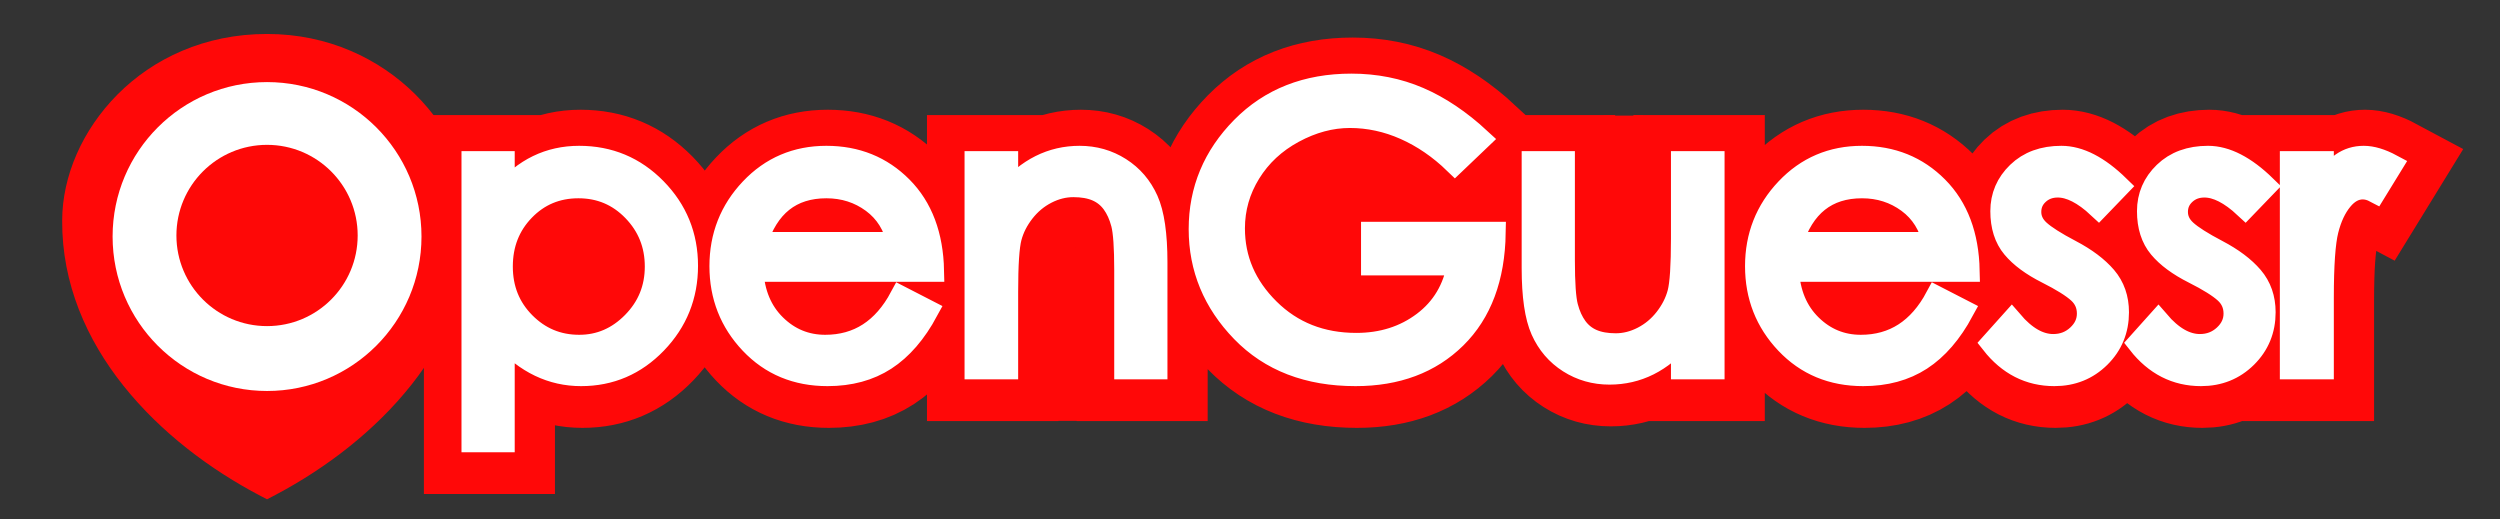
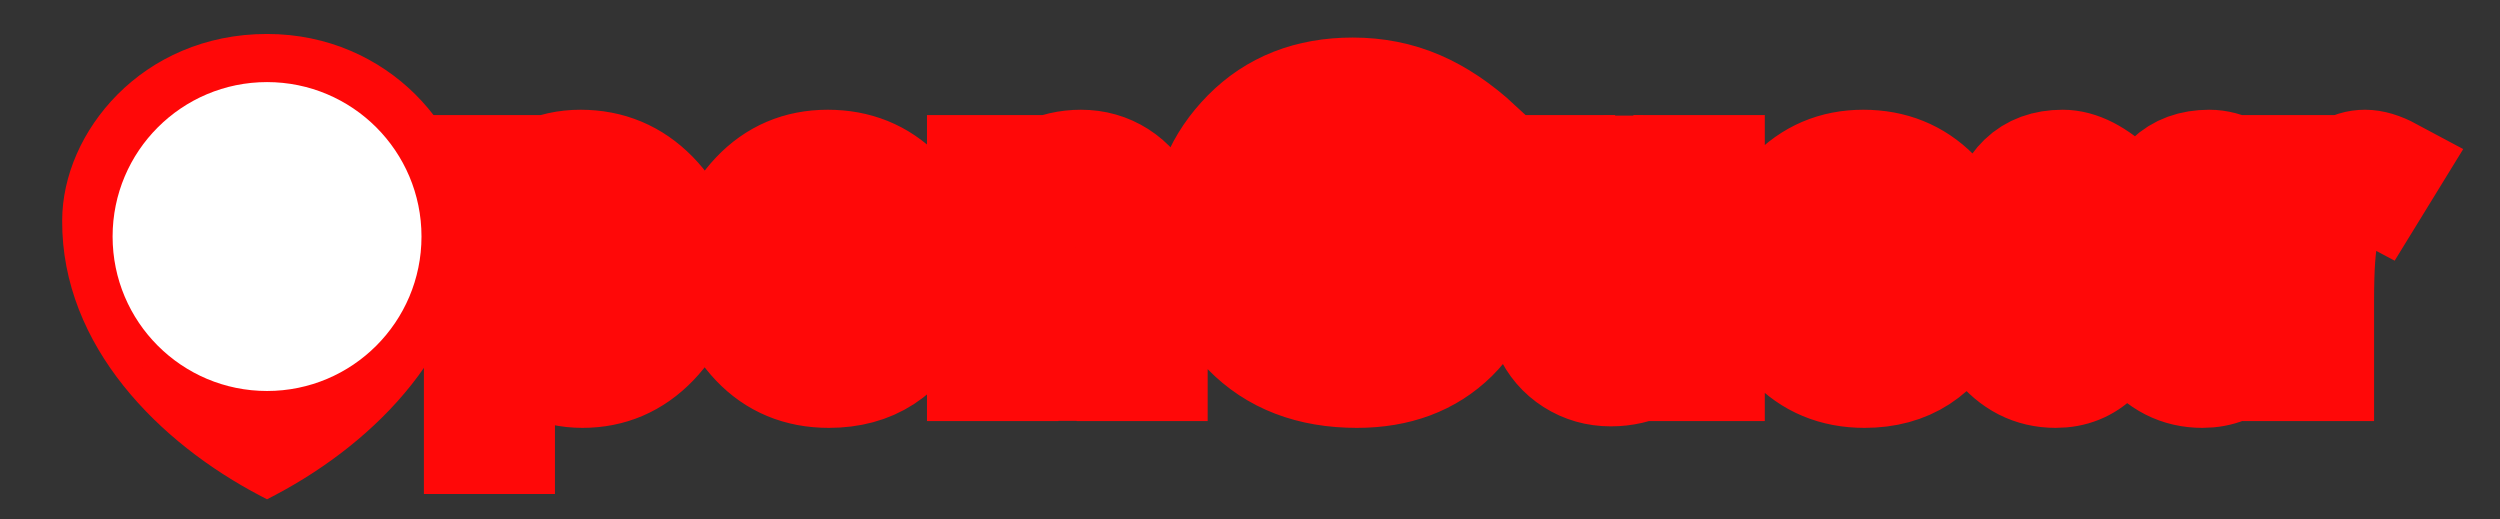
<svg xmlns="http://www.w3.org/2000/svg" xmlns:xlink="http://www.w3.org/1999/xlink" x="404.89pt" y="420.455pt" width="1124.46pt" height="233.62pt" viewBox="404.89 420.455 1124.46 233.62">
  <rect x="404.89" y="420.455" width="1124.46" height="233.62" fill="#333333" stroke="none" />
  <g id="1">
    <title>Layer 3</title>
    <defs>
      <title>Path</title>
      <g id="2">
        <defs>
          <path id="3" d="M872.306,524.52 C872.306,524.52,895.167,524.52,895.167,524.52 C895.167,524.52,895.167,609.749,895.167,609.749 C895.167,609.749,872.306,609.749,872.306,609.749 C872.306,609.749,872.306,524.52,872.306,524.52 z" />
        </defs>
        <use xlink:href="#3" style="fill:#ff0808;fill-opacity:1;fill-rule:evenodd;opacity:1;stroke:none;" />
      </g>
    </defs>
    <use xlink:href="#2" />
    <defs>
      <title>Path</title>
      <g id="4">
        <defs>
          <path id="5" d="M987.691,488.993 C987.691,488.993,1018.63,488.993,1018.63,488.993 C1018.63,488.993,1018.63,558.191,1018.63,558.191 C1018.63,558.191,975.841,544.451,975.841,544.451 C975.841,544.451,987.691,488.993,987.691,488.993 z" />
        </defs>
        <use xlink:href="#5" style="fill:#ff0808;fill-opacity:1;fill-rule:evenodd;opacity:1;stroke:none;" />
      </g>
    </defs>
    <use xlink:href="#4" />
    <defs>
      <title>Path</title>
      <g id="6">
        <defs>
          <path id="7" d="M1009.92,488.993 C1009.92,488.993,1040.25,488.993,1040.25,488.993 C1040.25,488.993,1040.25,516.197,1040.25,516.197 C1040.25,516.197,1009.92,516.197,1009.92,516.197 C1009.92,516.197,1009.92,488.993,1009.92,488.993 z" />
        </defs>
        <use xlink:href="#7" style="fill:#ff0808;fill-opacity:1;fill-rule:evenodd;opacity:1;stroke:none;" />
      </g>
    </defs>
    <use xlink:href="#6" />
    <defs>
      <title>Path</title>
      <g id="8">
        <defs>
          <path id="9" d="M1126.25,472.446 C1126.25,472.446,1143.79,472.446,1143.79,472.446 C1143.79,472.446,1143.79,558.191,1143.79,558.191 C1143.79,558.191,1126.25,558.191,1126.25,558.191 C1126.25,558.191,1126.25,472.446,1126.25,472.446 z" />
        </defs>
        <use xlink:href="#9" style="fill:#ff0808;fill-opacity:1;fill-rule:evenodd;opacity:1;stroke:none;" />
      </g>
    </defs>
    <use xlink:href="#8" />
    <defs>
      <title>Path</title>
      <g id="10">
        <defs>
          <path id="11" d="M647.62,527.394 C647.62,527.394,683.544,527.394,683.544,527.394 C683.544,527.394,683.544,559.068,683.544,559.068 C683.544,559.068,647.62,559.068,647.62,559.068 C647.62,559.068,647.62,527.394,647.62,527.394 z" />
        </defs>
        <use xlink:href="#11" style="fill:#ff0808;fill-opacity:1;fill-rule:evenodd;opacity:1;stroke:none;" />
      </g>
    </defs>
    <use xlink:href="#10" />
  </g>
  <g id="12">
    <title>Layer 2</title>
    <defs>
      <title>Path</title>
      <g id="13">
        <defs>
          <path id="14" d="M525.003,441.736 C576.681,441.736,611.152,483.542,611.152,519.627 C611.152,597.69,525.003,638.264,525.003,638.264 C525.003,638.264,438.855,597.69,438.855,519.627 C438.855,483.542,471.94,441.736,525.003,441.736 z" />
-           <path id="15" d="M525.003,447.736 C549.194,447.749,569.161,457.469,583.231,471.408 C597.299,485.33,605.192,503.502,605.152,519.627 C605.152,519.631,605.152,519.635,605.152,519.638 C605.152,519.647,605.152,519.655,605.152,519.663 C605.293,544.514,595.714,566.834,580.57,586.021 C565.447,605.178,544.766,621.01,523.438,632.309 C523.035,632.522,522.632,632.734,522.228,632.945 C524.078,632.945,525.928,632.945,527.778,632.945 C506.228,621.712,485.237,605.838,469.867,586.563 C454.475,567.258,444.713,544.748,444.855,519.663 C444.855,519.655,444.855,519.647,444.855,519.639 C444.855,519.635,444.855,519.631,444.855,519.627 C444.822,503.42,452.41,485.275,466.281,471.384 C480.161,457.481,500.072,447.756,525.003,447.736 z M525.003,435.736 C496.871,435.716,473.709,446.893,457.78,462.915 C441.842,478.949,432.888,499.749,432.855,519.627 C432.855,519.615,432.855,519.603,432.855,519.591 C432.676,547.935,443.813,573.177,460.488,594.049 C477.185,614.951,499.43,631.682,522.228,643.584 C523.153,644.067,524.077,644.549,525.002,645.032 C525.927,644.549,526.853,644.067,527.778,643.584 C528.205,643.361,528.632,643.137,529.059,642.911 C551.62,630.94,573.549,614.245,589.986,593.461 C606.401,572.705,617.329,547.669,617.152,519.591 C617.152,519.603,617.152,519.615,617.152,519.627 C617.112,499.667,607.77,478.893,591.683,462.891 C575.598,446.906,552.491,435.723,525.003,435.736 z" />
+           <path id="15" d="M525.003,447.736 C549.194,447.749,569.161,457.469,583.231,471.408 C597.299,485.33,605.192,503.502,605.152,519.627 C605.152,519.631,605.152,519.635,605.152,519.638 C605.152,519.647,605.152,519.655,605.152,519.663 C565.447,605.178,544.766,621.01,523.438,632.309 C523.035,632.522,522.632,632.734,522.228,632.945 C524.078,632.945,525.928,632.945,527.778,632.945 C506.228,621.712,485.237,605.838,469.867,586.563 C454.475,567.258,444.713,544.748,444.855,519.663 C444.855,519.655,444.855,519.647,444.855,519.639 C444.855,519.635,444.855,519.631,444.855,519.627 C444.822,503.42,452.41,485.275,466.281,471.384 C480.161,457.481,500.072,447.756,525.003,447.736 z M525.003,435.736 C496.871,435.716,473.709,446.893,457.78,462.915 C441.842,478.949,432.888,499.749,432.855,519.627 C432.855,519.615,432.855,519.603,432.855,519.591 C432.676,547.935,443.813,573.177,460.488,594.049 C477.185,614.951,499.43,631.682,522.228,643.584 C523.153,644.067,524.077,644.549,525.002,645.032 C525.927,644.549,526.853,644.067,527.778,643.584 C528.205,643.361,528.632,643.137,529.059,642.911 C551.62,630.94,573.549,614.245,589.986,593.461 C606.401,572.705,617.329,547.669,617.152,519.591 C617.152,519.603,617.152,519.615,617.152,519.627 C617.112,499.667,607.77,478.893,591.683,462.891 C575.598,446.906,552.491,435.723,525.003,435.736 z" />
        </defs>
        <use xlink:href="#14" style="fill:#ff0808;fill-opacity:1;fill-rule:evenodd;opacity:1;stroke:none;" />
        <use xlink:href="#15" style="fill:#ff0808;fill-opacity:1;fill-rule:nonzero;opacity:1;stroke:none;" />
      </g>
    </defs>
    <use xlink:href="#13" />
    <defs>
      <title>Path</title>
      <g id="16">
        <defs>
          <path id="17" d="M525.003,457.378 C563.37,457.378,594.472,488.48,594.472,526.847 C594.472,565.213,563.37,596.316,525.003,596.316 C486.637,596.316,455.535,565.213,455.535,526.847 C455.535,488.48,486.637,457.378,525.003,457.378 z" />
        </defs>
        <use xlink:href="#17" style="fill:#ffffff;fill-opacity:1;fill-rule:evenodd;opacity:1;stroke:none;" />
      </g>
    </defs>
    <use xlink:href="#16" />
    <defs>
      <title>Path</title>
      <g id="18">
        <defs>
-           <path id="19" d="M525.003,485.606 C547.517,485.606,565.767,503.857,565.767,526.37 C565.767,548.884,547.517,567.134,525.003,567.134 C502.49,567.134,484.239,548.884,484.239,526.37 C484.239,503.857,502.49,485.606,525.003,485.606 z" />
-         </defs>
+           </defs>
        <use xlink:href="#19" style="fill:#fe0807;fill-opacity:1;fill-rule:evenodd;opacity:1;stroke:none;" />
      </g>
    </defs>
    <use xlink:href="#18" />
  </g>
  <g id="20">
    <title>Layer 1</title>
    <defs>
      <title>Text</title>
      <g id="21">
        <defs>
          <path id="22" d="M631.995,508.805 C641.175,497.812,652.508,492.315,665.995,492.315 C679.482,492.315,690.928,497.103,700.335,506.68 C709.742,516.257,714.445,527.788,714.445,541.275 C714.445,554.762,709.798,566.322,700.505,575.955 C691.212,585.588,679.992,590.405,666.845,590.405 C653.698,590.405,642.082,584.852,631.995,573.745 C631.995,573.745,631.995,620.155,631.995,620.155 C631.995,620.155,618.055,620.155,618.055,620.155 C618.055,620.155,618.055,494.695,618.055,494.695 C618.055,494.695,631.995,494.695,631.995,494.695 C631.995,494.695,631.995,508.805,631.995,508.805 z M665.995,577.315 C675.288,577.315,683.363,573.83,690.22,566.86 C697.077,559.89,700.505,551.475,700.505,541.615 C700.505,531.755,697.133,523.34,690.39,516.37 C683.647,509.4,675.402,505.915,665.655,505.915 C655.908,505.915,647.72,509.343,641.09,516.2 C634.46,523.057,631.145,531.528,631.145,541.615 C631.145,551.702,634.545,560.173,641.345,567.03 C648.145,573.887,656.362,577.315,665.995,577.315 z M825.115,543.485 C825.115,543.485,743.855,543.485,743.855,543.485 C744.422,553.685,747.85,561.873,754.14,568.05 C760.43,574.227,767.938,577.315,776.665,577.315 C791.512,577.315,802.845,570.005,810.665,555.385 C810.665,555.385,822.565,561.505,822.565,561.505 C817.238,571.365,810.948,578.647,803.695,583.35 C796.442,588.053,787.772,590.405,777.685,590.405 C763.745,590.405,752.242,585.617,743.175,576.04 C734.108,566.463,729.575,554.932,729.575,541.445 C729.575,527.958,734.137,516.398,743.26,506.765 C752.383,497.132,763.688,492.315,777.175,492.315 C790.662,492.315,801.938,496.877,811.005,506 C820.072,515.123,824.775,527.618,825.115,543.485 z M809.475,531.075 C807.775,523.142,803.922,516.965,797.915,512.545 C791.908,508.125,784.995,505.915,777.175,505.915 C761.308,505.915,750.768,514.302,745.555,531.075 C745.555,531.075,809.475,531.075,809.475,531.075 z M925.585,587.345 C925.585,587.345,911.645,587.345,911.645,587.345 C911.645,587.345,911.645,543.145,911.645,543.145 C911.645,532.945,911.163,526.003,910.2,522.32 C909.237,518.637,907.82,515.52,905.95,512.97 C904.08,510.42,901.7,508.522,898.81,507.275 C895.92,506.028,892.407,505.405,888.27,505.405 C884.133,505.405,880.082,506.425,876.115,508.465 C872.148,510.505,868.748,513.338,865.915,516.965 C863.082,520.592,861.127,524.445,860.05,528.525 C858.973,532.605,858.435,540.765,858.435,553.005 C858.435,553.005,858.435,587.345,858.435,587.345 C858.435,587.345,844.325,587.345,844.325,587.345 C844.325,587.345,844.325,494.695,844.325,494.695 C844.325,494.695,858.435,494.695,858.435,494.695 C858.435,494.695,858.435,508.635,858.435,508.635 C867.615,497.755,878.495,492.315,891.075,492.315 C897.762,492.315,903.825,494.043,909.265,497.5 C914.705,500.957,918.785,505.717,921.505,511.78 C924.225,517.843,925.585,527.165,925.585,539.745 C925.585,539.745,925.585,587.345,925.585,587.345 z M1077.74,526.485 C1077.4,546.658,1071.53,562.355,1060.14,573.575 C1048.75,584.795,1033.76,590.405,1015.18,590.405 C993.868,590.405,976.868,583.86,964.175,570.77 C951.482,557.68,945.135,542.352,945.135,524.785 C945.135,507.218,951.482,492.003,964.175,479.14 C976.868,466.277,993.245,459.845,1013.31,459.845 C1024.19,459.845,1034.3,461.857,1043.65,465.88 C1053,469.903,1062.15,476.052,1071.11,484.325 C1071.11,484.325,1059.89,495.035,1059.89,495.035 C1052.97,488.348,1045.49,483.22,1037.45,479.65 C1029.4,476.08,1021.13,474.295,1012.63,474.295 C1004.13,474.295,995.682,476.562,987.295,481.095 C978.908,485.628,972.335,491.748,967.575,499.455 C962.815,507.162,960.435,515.492,960.435,524.445 C960.435,538.385,965.677,550.54,976.16,560.91 C986.643,571.28,999.762,576.465,1015.52,576.465 C1027.19,576.465,1037.28,573.263,1045.78,566.86 C1054.28,560.457,1059.49,551.702,1061.42,540.595 C1061.42,540.595,1022.66,540.595,1022.66,540.595 C1022.66,540.595,1022.66,526.485,1022.66,526.485 C1022.66,526.485,1077.74,526.485,1077.74,526.485 z M1176.17,587.345 C1176.17,587.345,1162.06,587.345,1162.06,587.345 C1162.06,587.345,1162.06,573.405,1162.06,573.405 C1152.88,584.285,1141.99,589.725,1129.42,589.725 C1122.73,589.725,1116.67,587.997,1111.23,584.54 C1105.79,581.083,1101.71,576.323,1098.99,570.26 C1096.27,564.197,1094.91,554.875,1094.91,542.295 C1094.91,542.295,1094.91,494.695,1094.91,494.695 C1094.91,494.695,1108.85,494.695,1108.85,494.695 C1108.85,494.695,1108.85,538.895,1108.85,538.895 C1108.85,549.095,1109.33,556.037,1110.29,559.72 C1111.25,563.403,1112.67,566.52,1114.54,569.07 C1116.41,571.62,1118.79,573.518,1121.68,574.765 C1124.57,576.012,1128.08,576.635,1132.22,576.635 C1136.36,576.635,1140.41,575.615,1144.38,573.575 C1148.34,571.535,1151.74,568.702,1154.58,565.075 C1157.41,561.448,1159.36,557.595,1160.44,553.515 C1161.52,549.435,1162.06,541.275,1162.06,529.035 C1162.06,529.035,1162.06,494.695,1162.06,494.695 C1162.06,494.695,1176.17,494.695,1176.17,494.695 C1176.17,494.695,1176.17,587.345,1176.17,587.345 z M1290.92,543.485 C1290.92,543.485,1209.66,543.485,1209.66,543.485 C1210.22,553.685,1213.65,561.873,1219.94,568.05 C1226.23,574.227,1233.74,577.315,1242.47,577.315 C1257.31,577.315,1268.65,570.005,1276.47,555.385 C1276.47,555.385,1288.37,561.505,1288.37,561.505 C1283.04,571.365,1276.75,578.647,1269.5,583.35 C1262.24,588.053,1253.57,590.405,1243.49,590.405 C1229.55,590.405,1218.04,585.617,1208.98,576.04 C1199.91,566.463,1195.38,554.932,1195.38,541.445 C1195.38,527.958,1199.94,516.398,1209.06,506.765 C1218.18,497.132,1229.49,492.315,1242.98,492.315 C1256.46,492.315,1267.74,496.877,1276.81,506 C1285.87,515.123,1290.58,527.618,1290.92,543.485 z M1275.28,531.075 C1273.58,523.142,1269.72,516.965,1263.72,512.545 C1257.71,508.125,1250.8,505.915,1242.98,505.915 C1227.11,505.915,1216.57,514.302,1211.36,531.075 C1211.36,531.075,1275.28,531.075,1275.28,531.075 z M1358.41,505.575 C1358.41,505.575,1349.4,514.925,1349.4,514.925 C1342.71,508.692,1336.59,505.575,1331.04,505.575 C1327.52,505.575,1324.58,506.68,1322.2,508.89 C1319.82,511.1,1318.63,513.82,1318.63,517.05 C1318.63,520.28,1319.96,523.113,1322.62,525.55 C1325.28,527.987,1330.02,530.99,1336.82,534.56 C1343.62,538.13,1348.86,542.068,1352.54,546.375 C1356.22,550.682,1358.07,555.952,1358.07,562.185 C1358.07,570.118,1355.32,576.805,1349.82,582.245 C1344.32,587.685,1337.55,590.405,1329.51,590.405 C1318.29,590.405,1308.94,585.645,1301.46,576.125 C1301.46,576.125,1310.3,566.265,1310.3,566.265 C1316.42,573.405,1322.65,576.975,1329,576.975 C1333.3,576.975,1336.99,575.558,1340.05,572.725 C1343.11,569.892,1344.64,566.577,1344.64,562.78 C1344.64,558.983,1343.25,555.81,1340.47,553.26 C1337.69,550.71,1332.93,547.735,1326.19,544.335 C1319.45,540.935,1314.35,537.167,1310.89,533.03 C1307.43,528.893,1305.71,523.453,1305.71,516.71 C1305.71,509.967,1308.17,504.215,1313.1,499.455 C1318.03,494.695,1324.55,492.315,1332.65,492.315 C1340.75,492.315,1349.34,496.735,1358.41,505.575 z M1424.37,505.575 C1424.37,505.575,1415.36,514.925,1415.36,514.925 C1408.67,508.692,1402.55,505.575,1397,505.575 C1393.48,505.575,1390.54,506.68,1388.16,508.89 C1385.78,511.1,1384.59,513.82,1384.59,517.05 C1384.59,520.28,1385.92,523.113,1388.58,525.55 C1391.24,527.987,1395.98,530.99,1402.78,534.56 C1409.58,538.13,1414.82,542.068,1418.5,546.375 C1422.18,550.682,1424.03,555.952,1424.03,562.185 C1424.03,570.118,1421.28,576.805,1415.78,582.245 C1410.28,587.685,1403.51,590.405,1395.47,590.405 C1384.25,590.405,1374.9,585.645,1367.42,576.125 C1367.42,576.125,1376.26,566.265,1376.26,566.265 C1382.38,573.405,1388.61,576.975,1394.96,576.975 C1399.26,576.975,1402.95,575.558,1406.01,572.725 C1409.07,569.892,1410.6,566.577,1410.6,562.78 C1410.6,558.983,1409.21,555.81,1406.43,553.26 C1403.65,550.71,1398.89,547.735,1392.15,544.335 C1385.41,540.935,1380.31,537.167,1376.85,533.03 C1373.39,528.893,1371.67,523.453,1371.67,516.71 C1371.67,509.967,1374.13,504.215,1379.06,499.455 C1383.99,494.695,1390.51,492.315,1398.61,492.315 C1406.71,492.315,1415.3,496.735,1424.37,505.575 z M1481.15,496.055 C1481.15,496.055,1473.84,507.955,1473.84,507.955 C1471.91,506.935,1470.04,506.425,1468.23,506.425 C1464.71,506.425,1461.54,508.153,1458.71,511.61 C1455.87,515.067,1453.75,519.6,1452.33,525.21 C1450.91,530.82,1450.21,540.935,1450.21,555.555 C1450.21,555.555,1450.21,587.345,1450.21,587.345 C1450.21,587.345,1435.93,587.345,1435.93,587.345 C1435.93,587.345,1435.93,494.695,1435.93,494.695 C1435.93,494.695,1450.21,494.695,1450.21,494.695 C1450.21,494.695,1450.21,504.725,1450.21,504.725 C1453.04,500.532,1455.9,497.415,1458.79,495.375 C1461.68,493.335,1464.97,492.315,1468.65,492.315 C1472.33,492.315,1476.5,493.562,1481.15,496.055 z" />
        </defs>
        <use xlink:href="#22" style="fill:#000000;fill-opacity:1;fill-rule:nonzero;opacity:1;stroke:none;" />
        <use xlink:href="#22" style="fill:none;opacity:1;stroke:#ff0808;stroke-linecap:butt;stroke-linejoin:miter;stroke-miterlimit:10;stroke-opacity:1;stroke-width:45;" />
      </g>
    </defs>
    <use xlink:href="#21" />
    <defs>
      <title>Text</title>
      <g id="23">
        <defs>
-           <path id="24" d="M631.4,507.53 C640.58,496.537,651.913,491.04,665.4,491.04 C678.887,491.04,690.333,495.828,699.74,505.405 C709.147,514.982,713.85,526.513,713.85,540 C713.85,553.487,709.203,565.047,699.91,574.68 C690.617,584.313,679.397,589.13,666.25,589.13 C653.103,589.13,641.487,583.577,631.4,572.47 C631.4,572.47,631.4,618.88,631.4,618.88 C631.4,618.88,617.46,618.88,617.46,618.88 C617.46,618.88,617.46,493.42,617.46,493.42 C617.46,493.42,631.4,493.42,631.4,493.42 C631.4,493.42,631.4,507.53,631.4,507.53 z M665.4,576.04 C674.693,576.04,682.768,572.555,689.625,565.585 C696.482,558.615,699.91,550.2,699.91,540.34 C699.91,530.48,696.538,522.065,689.795,515.095 C683.052,508.125,674.807,504.64,665.06,504.64 C655.313,504.64,647.125,508.068,640.495,514.925 C633.865,521.782,630.55,530.253,630.55,540.34 C630.55,550.427,633.95,558.898,640.75,565.755 C647.55,572.612,655.767,576.04,665.4,576.04 z M824.52,542.21 C824.52,542.21,743.26,542.21,743.26,542.21 C743.827,552.41,747.255,560.598,753.545,566.775 C759.835,572.952,767.343,576.04,776.07,576.04 C790.917,576.04,802.25,568.73,810.07,554.11 C810.07,554.11,821.97,560.23,821.97,560.23 C816.643,570.09,810.353,577.372,803.1,582.075 C795.847,586.778,787.177,589.13,777.09,589.13 C763.15,589.13,751.647,584.342,742.58,574.765 C733.513,565.188,728.98,553.657,728.98,540.17 C728.98,526.683,733.542,515.123,742.665,505.49 C751.788,495.857,763.093,491.04,776.58,491.04 C790.067,491.04,801.343,495.602,810.41,504.725 C819.477,513.848,824.18,526.343,824.52,542.21 z M808.88,529.8 C807.18,521.867,803.327,515.69,797.32,511.27 C791.313,506.85,784.4,504.64,776.58,504.64 C760.713,504.64,750.173,513.027,744.96,529.8 C744.96,529.8,808.88,529.8,808.88,529.8 z M924.99,586.07 C924.99,586.07,911.05,586.07,911.05,586.07 C911.05,586.07,911.05,541.87,911.05,541.87 C911.05,531.67,910.568,524.728,909.605,521.045 C908.642,517.362,907.225,514.245,905.355,511.695 C903.485,509.145,901.105,507.247,898.215,506 C895.325,504.753,891.812,504.13,887.675,504.13 C883.538,504.13,879.487,505.15,875.52,507.19 C871.553,509.23,868.153,512.063,865.32,515.69 C862.487,519.317,860.532,523.17,859.455,527.25 C858.378,531.33,857.84,539.49,857.84,551.73 C857.84,551.73,857.84,586.07,857.84,586.07 C857.84,586.07,843.73,586.07,843.73,586.07 C843.73,586.07,843.73,493.42,843.73,493.42 C843.73,493.42,857.84,493.42,857.84,493.42 C857.84,493.42,857.84,507.36,857.84,507.36 C867.02,496.48,877.9,491.04,890.48,491.04 C897.167,491.04,903.23,492.768,908.67,496.225 C914.11,499.682,918.19,504.442,920.91,510.505 C923.63,516.568,924.99,525.89,924.99,538.47 C924.99,538.47,924.99,586.07,924.99,586.07 z M1077.14,525.21 C1076.8,545.383,1070.94,561.08,1059.55,572.3 C1048.16,583.52,1033.17,589.13,1014.58,589.13 C993.273,589.13,976.273,582.585,963.58,569.495 C950.887,556.405,944.54,541.077,944.54,523.51 C944.54,505.943,950.887,490.728,963.58,477.865 C976.273,465.002,992.65,458.57,1012.71,458.57 C1023.59,458.57,1033.71,460.582,1043.06,464.605 C1052.41,468.628,1061.56,474.777,1070.51,483.05 C1070.51,483.05,1059.29,493.76,1059.29,493.76 C1052.38,487.073,1044.9,481.945,1036.85,478.375 C1028.8,474.805,1020.53,473.02,1012.03,473.02 C1003.53,473.02,995.087,475.287,986.7,479.82 C978.313,484.353,971.74,490.473,966.98,498.18 C962.22,505.887,959.84,514.217,959.84,523.17 C959.84,537.11,965.082,549.265,975.565,559.635 C986.048,570.005,999.167,575.19,1014.92,575.19 C1026.59,575.19,1036.68,571.988,1045.18,565.585 C1053.68,559.182,1058.89,550.427,1060.82,539.32 C1060.82,539.32,1022.06,539.32,1022.06,539.32 C1022.06,539.32,1022.06,525.21,1022.06,525.21 C1022.06,525.21,1077.14,525.21,1077.14,525.21 z M1175.57,586.07 C1175.57,586.07,1161.46,586.07,1161.46,586.07 C1161.46,586.07,1161.46,572.13,1161.46,572.13 C1152.28,583.01,1141.4,588.45,1128.82,588.45 C1122.13,588.45,1116.07,586.722,1110.63,583.265 C1105.19,579.808,1101.11,575.048,1098.39,568.985 C1095.67,562.922,1094.31,553.6,1094.31,541.02 C1094.31,541.02,1094.31,493.42,1094.31,493.42 C1094.31,493.42,1108.25,493.42,1108.25,493.42 C1108.25,493.42,1108.25,537.62,1108.25,537.62 C1108.25,547.82,1108.73,554.762,1109.7,558.445 C1110.66,562.128,1112.08,565.245,1113.95,567.795 C1115.82,570.345,1118.2,572.243,1121.09,573.49 C1123.98,574.737,1127.49,575.36,1131.63,575.36 C1135.76,575.36,1139.81,574.34,1143.78,572.3 C1147.75,570.26,1151.15,567.427,1153.98,563.8 C1156.81,560.173,1158.77,556.32,1159.85,552.24 C1160.92,548.16,1161.46,540,1161.46,527.76 C1161.46,527.76,1161.46,493.42,1161.46,493.42 C1161.46,493.42,1175.57,493.42,1175.57,493.42 C1175.57,493.42,1175.57,586.07,1175.57,586.07 z M1290.32,542.21 C1290.32,542.21,1209.06,542.21,1209.06,542.21 C1209.63,552.41,1213.06,560.598,1219.35,566.775 C1225.64,572.952,1233.14,576.04,1241.87,576.04 C1256.72,576.04,1268.05,568.73,1275.87,554.11 C1275.87,554.11,1287.77,560.23,1287.77,560.23 C1282.44,570.09,1276.15,577.372,1268.9,582.075 C1261.65,586.778,1252.98,589.13,1242.89,589.13 C1228.95,589.13,1217.45,584.342,1208.38,574.765 C1199.31,565.188,1194.78,553.657,1194.78,540.17 C1194.78,526.683,1199.34,515.123,1208.47,505.49 C1217.59,495.857,1228.89,491.04,1242.38,491.04 C1255.87,491.04,1267.14,495.602,1276.21,504.725 C1285.28,513.848,1289.98,526.343,1290.32,542.21 z M1274.68,529.8 C1272.98,521.867,1269.13,515.69,1263.12,511.27 C1257.11,506.85,1250.2,504.64,1242.38,504.64 C1226.51,504.64,1215.97,513.027,1210.76,529.8 C1210.76,529.8,1274.68,529.8,1274.68,529.8 z M1357.81,504.3 C1357.81,504.3,1348.8,513.65,1348.8,513.65 C1342.11,507.417,1335.99,504.3,1330.44,504.3 C1326.93,504.3,1323.98,505.405,1321.6,507.615 C1319.22,509.825,1318.03,512.545,1318.03,515.775 C1318.03,519.005,1319.36,521.838,1322.03,524.275 C1324.69,526.712,1329.42,529.715,1336.22,533.285 C1343.02,536.855,1348.26,540.793,1351.95,545.1 C1355.63,549.407,1357.47,554.677,1357.47,560.91 C1357.47,568.843,1354.72,575.53,1349.23,580.97 C1343.73,586.41,1336.96,589.13,1328.91,589.13 C1317.69,589.13,1308.34,584.37,1300.86,574.85 C1300.86,574.85,1309.7,564.99,1309.7,564.99 C1315.82,572.13,1322.05,575.7,1328.4,575.7 C1332.71,575.7,1336.39,574.283,1339.45,571.45 C1342.51,568.617,1344.04,565.302,1344.04,561.505 C1344.04,557.708,1342.65,554.535,1339.88,551.985 C1337.1,549.435,1332.34,546.46,1325.6,543.06 C1318.85,539.66,1313.75,535.892,1310.3,531.755 C1306.84,527.618,1305.11,522.178,1305.11,515.435 C1305.11,508.692,1307.58,502.94,1312.51,498.18 C1317.44,493.42,1323.95,491.04,1332.06,491.04 C1340.16,491.04,1348.74,495.46,1357.81,504.3 z M1423.77,504.3 C1423.77,504.3,1414.76,513.65,1414.76,513.65 C1408.07,507.417,1401.95,504.3,1396.4,504.3 C1392.89,504.3,1389.94,505.405,1387.56,507.615 C1385.18,509.825,1383.99,512.545,1383.99,515.775 C1383.99,519.005,1385.32,521.838,1387.99,524.275 C1390.65,526.712,1395.38,529.715,1402.18,533.285 C1408.98,536.855,1414.22,540.793,1417.91,545.1 C1421.59,549.407,1423.43,554.677,1423.43,560.91 C1423.43,568.843,1420.68,575.53,1415.19,580.97 C1409.69,586.41,1402.92,589.13,1394.87,589.13 C1383.65,589.13,1374.3,584.37,1366.82,574.85 C1366.82,574.85,1375.66,564.99,1375.66,564.99 C1381.78,572.13,1388.01,575.7,1394.36,575.7 C1398.67,575.7,1402.35,574.283,1405.41,571.45 C1408.47,568.617,1410,565.302,1410,561.505 C1410,557.708,1408.61,554.535,1405.84,551.985 C1403.06,549.435,1398.3,546.46,1391.56,543.06 C1384.81,539.66,1379.71,535.892,1376.26,531.755 C1372.8,527.618,1371.07,522.178,1371.07,515.435 C1371.07,508.692,1373.54,502.94,1378.47,498.18 C1383.4,493.42,1389.91,491.04,1398.02,491.04 C1406.12,491.04,1414.7,495.46,1423.77,504.3 z M1480.55,494.78 C1480.55,494.78,1473.24,506.68,1473.24,506.68 C1471.31,505.66,1469.44,505.15,1467.63,505.15 C1464.12,505.15,1460.94,506.878,1458.11,510.335 C1455.28,513.792,1453.15,518.325,1451.74,523.935 C1450.32,529.545,1449.61,539.66,1449.61,554.28 C1449.61,554.28,1449.61,586.07,1449.61,586.07 C1449.61,586.07,1435.33,586.07,1435.33,586.07 C1435.33,586.07,1435.33,493.42,1435.33,493.42 C1435.33,493.42,1449.61,493.42,1449.61,493.42 C1449.61,493.42,1449.61,503.45,1449.61,503.45 C1452.44,499.257,1455.31,496.14,1458.2,494.1 C1461.09,492.06,1464.37,491.04,1468.06,491.04 C1471.74,491.04,1475.9,492.287,1480.55,494.78 z" />
-         </defs>
+           </defs>
        <use xlink:href="#24" style="fill:#ffffff;fill-opacity:1;fill-rule:nonzero;opacity:1;stroke:none;" />
        <use xlink:href="#24" style="fill:none;opacity:1;stroke:#ffffff;stroke-linecap:butt;stroke-linejoin:miter;stroke-miterlimit:10;stroke-opacity:1;stroke-width:10;" />
      </g>
    </defs>
    <use xlink:href="#23" />
  </g>
</svg>